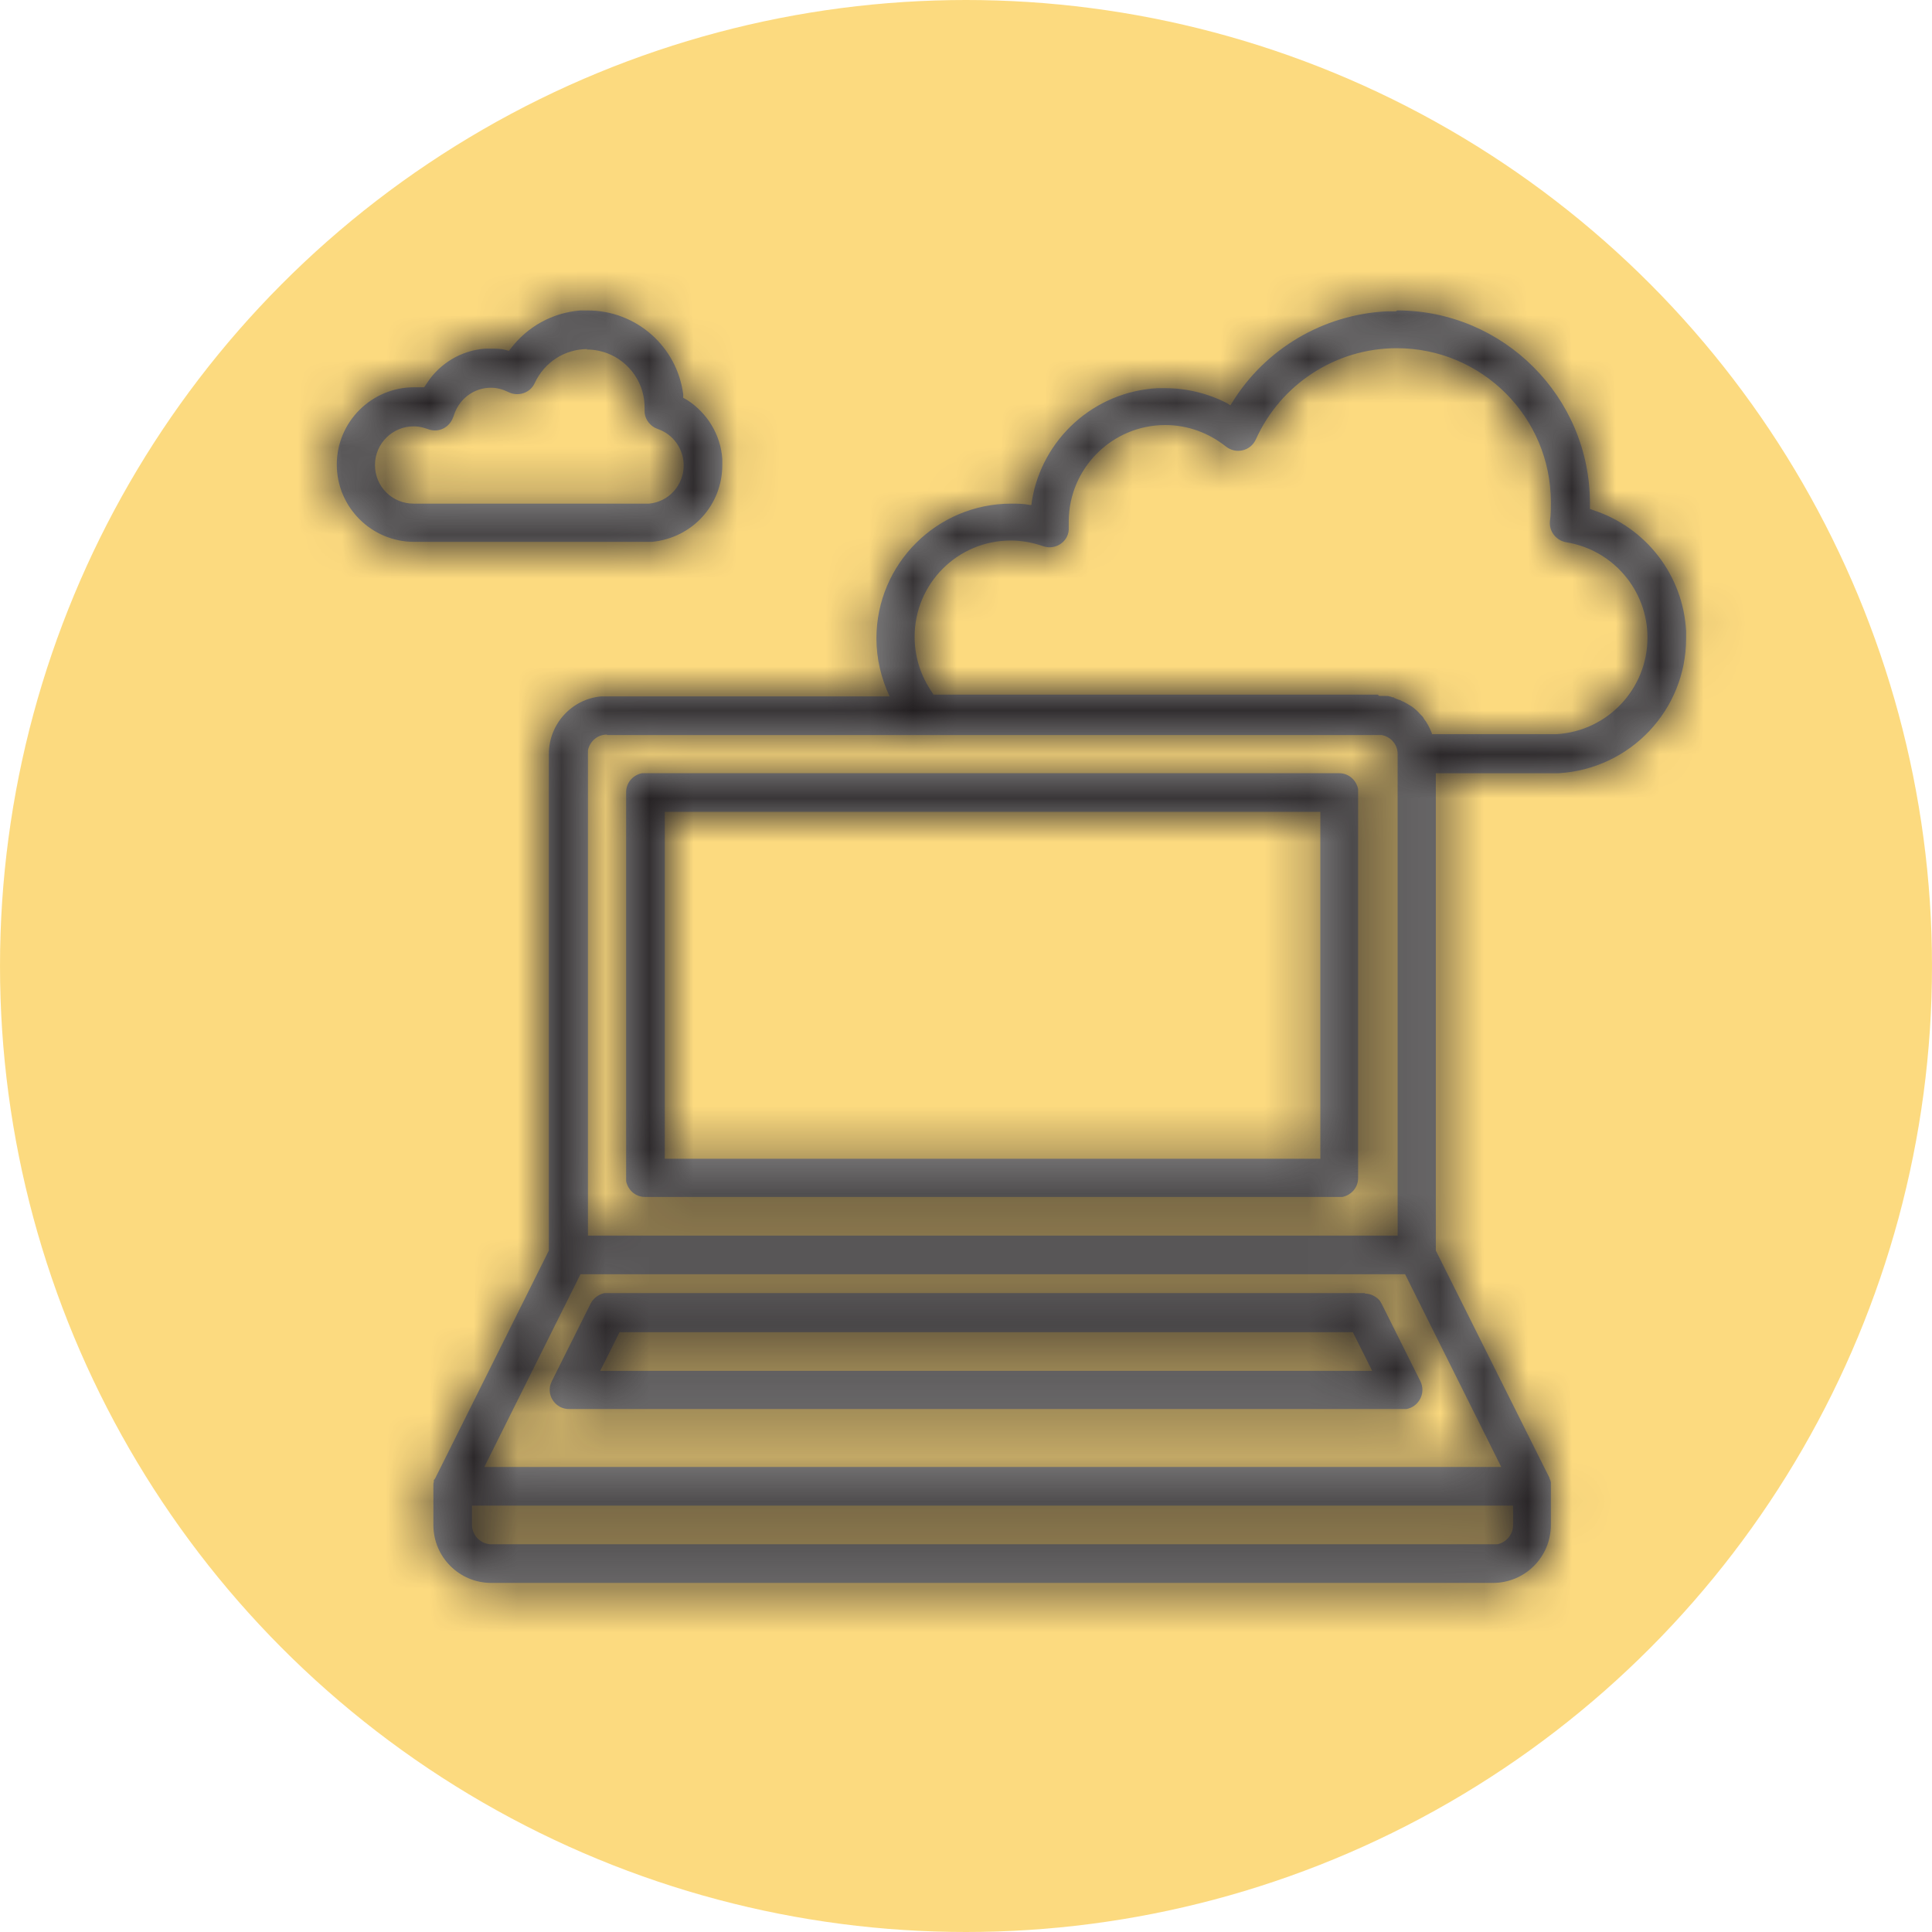
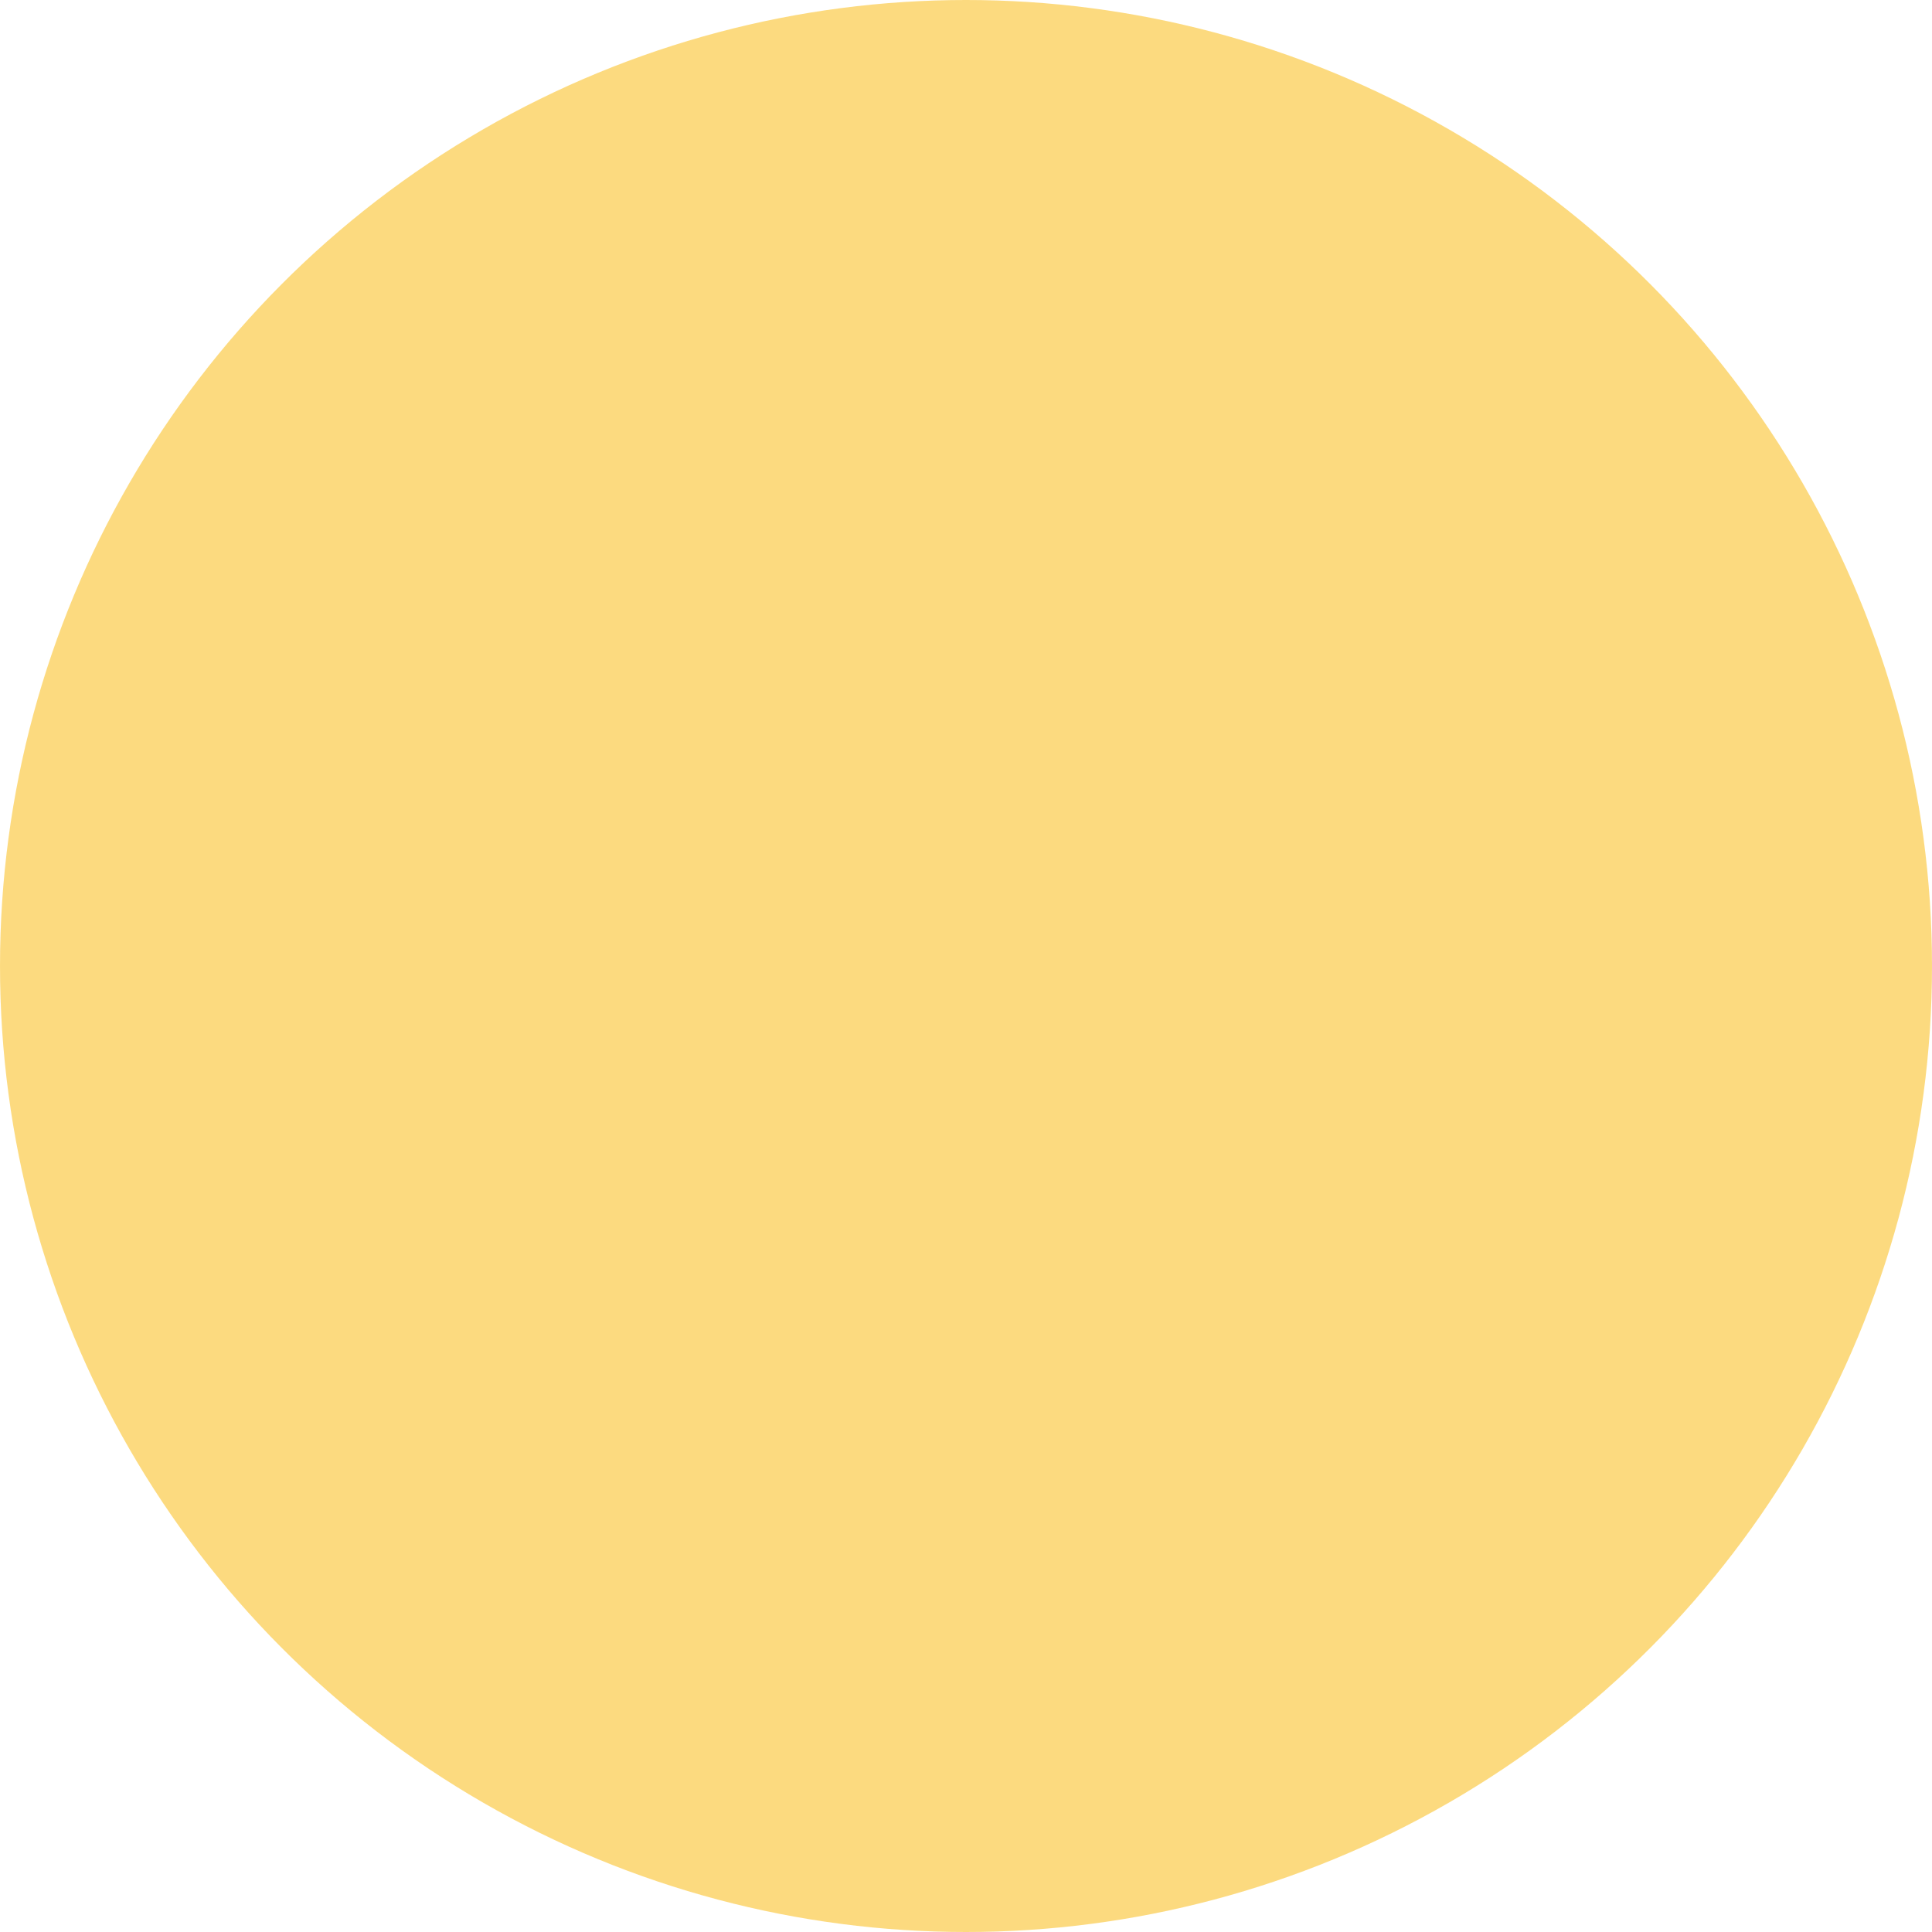
<svg xmlns="http://www.w3.org/2000/svg" viewBox="0 0 44 44">
  <defs>
    <style>
      .cls-1 {
        mask: url(#mask);
      }

      .cls-2 {
        fill: #fff;
      }

      .cls-2, .cls-3 {
        fill-rule: evenodd;
      }

      .cls-4 {
        fill: #979797;
      }

      .cls-5 {
        fill: #fab700;
        isolation: isolate;
        opacity: .5;
      }

      .cls-3 {
        fill: #221e20;
      }
    </style>
    <mask id="mask" x="3.29" y="2.68" width="38.63" height="38.63" maskUnits="userSpaceOnUse">
      <g id="mask-2">
-         <path id="path-1-2" data-name="path-1" class="cls-2" d="M31.82,7.07c2.42,0,4.39,1.97,4.39,4.39h0v.13s.08.03.08.03c1.19.39,2.04,1.47,2.11,2.75h0v.17c0,1.63-1.27,2.97-2.9,3.07h-.17s-2.63,0-2.63,0v10.87s2.59,5.18,2.59,5.18c0,0,0,0,0,.01,0,.01.01.03.02.04,0,.01,0,.03.01.04v.03h0s0,.04,0,.06c0,0,0,0,0,.01v.88c0,.73-.59,1.32-1.32,1.32H11.19c-.73,0-1.32-.59-1.32-1.32v-.89s0-.03,0-.03h0s0,.03,0,.03v-.05s.01-.04.01-.04h0v-.05h.01,0s.01-.02.02-.03h0s2.59-5.19,2.59-5.19v-11.31c0-.68.52-1.25,1.19-1.31h.13s6.44,0,6.44,0c-.19-.41-.3-.85-.3-1.32,0-1.7,1.38-3.07,3.07-3.07.14,0,.28,0,.42.03h.04s.01-.09.01-.09c.23-1.41,1.41-2.49,2.86-2.57h.17c.5,0,.98.12,1.41.34h0l.08.05.04-.06c.75-1.22,2.07-2.01,3.53-2.08h.2ZM34.46,34.29H10.75v.44c0,.24.2.44.44.44h22.91c.2-.04.36-.22.36-.44v-.44ZM31.99,29.02H13.22l-2.19,4.39h23.16l-2.19-4.39ZM31.08,29.46c.14,0,.27.07.35.17l.04.07.88,1.76c.13.27-.04.58-.32.63h-.07s-19,0-19,0c-.3,0-.51-.29-.42-.57l.03-.07.88-1.76c.06-.12.18-.21.31-.24h.08s17.25,0,17.25,0ZM30.81,30.34H14.11l-.44.88h17.58l-.44-.88ZM13.82,16.73c-.22,0-.39.16-.43.36v.08s0,10.97,0,10.97h18.44v-10.97c0-.19-.12-.35-.29-.41l-.07-.02h-.08s-17.56,0-17.56,0ZM30.5,17.61c.22,0,.39.16.43.36v.08s0,8.78,0,8.78c0,.22-.16.39-.36.43h-.08s-15.8,0-15.8,0c-.22,0-.39-.16-.43-.36v-.08s0-8.78,0-8.78c0-.22.16-.39.36-.43h.08s15.8,0,15.8,0ZM30.07,18.49h-14.93v7.9h14.93v-7.9ZM31.41,15.85h.04s.06,0,.06,0c0,0,.01,0,.02,0,.02,0,.03,0,.05,0,.02,0,.04,0,.06.01.02,0,.05.01.07.02.02,0,.04,0,.05.02.02,0,.03.01.05.02.02,0,.04.02.06.02.02,0,.04.02.06.03.02,0,.03.01.05.02.06.03.12.07.17.1.01,0,.02.02.03.02.05.04.11.09.15.14,0,0,.01.01.02.02l-.02-.02s.04.04.06.06c.02.02.03.04.04.06.07.09.13.2.17.31l-.03-.07s.03.06.04.09v.02s2.7,0,2.7,0h.14c1.16-.07,2.07-1.03,2.07-2.2,0-1.08-.79-2-1.85-2.17-.23-.04-.4-.25-.37-.49.02-.14.02-.28.02-.42,0-1.94-1.57-3.51-3.51-3.51-1.4,0-2.65.83-3.21,2.08-.12.26-.45.34-.68.16-.39-.31-.87-.49-1.38-.49-1.21,0-2.19.98-2.2,2.18h0v.15c.02.31-.29.53-.58.43-.23-.08-.48-.13-.74-.13-1.21,0-2.19.98-2.19,2.19,0,.43.12.83.34,1.18h0l.09.14h10.12ZM13.38,7.07c1.12,0,2.04.83,2.18,1.91h0v.08s.09.05.09.05c.45.29.76.78.8,1.34h0v.14c0,.91-.68,1.66-1.6,1.75h-.15s-5.27,0-5.27,0c-.97,0-1.76-.79-1.76-1.76s.79-1.76,1.76-1.76c.06,0,.11,0,.17,0h.06s.06-.09.06-.09c.29-.45.78-.75,1.33-.79h.14c.11,0,.22,0,.33.03h0l.07.02.04-.05c.38-.5.95-.82,1.59-.87h.16ZM13.38,7.95c-.52,0-.98.3-1.2.77-.1.23-.38.32-.6.21-.12-.06-.26-.1-.4-.1-.4,0-.74.27-.85.65h0l-.03.07c-.1.21-.34.31-.56.22h0l-.1-.03c-.07-.02-.14-.03-.22-.03-.48,0-.88.39-.88.88s.39.88.88.88h5.25s.11,0,.11,0c.45-.04.79-.42.79-.87,0-.38-.24-.71-.59-.83h0l-.07-.03c-.14-.08-.24-.23-.23-.4h0v-.06c0-.73-.59-1.32-1.32-1.32Z" />
-       </g>
+         </g>
    </mask>
  </defs>
  <g id="Ebene_2">
    <circle class="cls-5" cx="22" cy="22" r="22" />
  </g>
  <g id="Ebene_1">
    <g id="icon_x2F_anywhere_x5F_office">
      <g id="_xD83C__xDD71__xFE0F__x2F_color_x2F_nearly_x5F_black">
        <g id="Mask">
-           <path id="path-1" class="cls-4" d="M31.82,7.07c2.42,0,4.39,1.97,4.39,4.39h0v.13s.08.03.08.03c1.19.39,2.04,1.47,2.11,2.75h0v.17c0,1.63-1.27,2.97-2.9,3.07h-.17s-2.63,0-2.63,0v10.87s2.59,5.18,2.59,5.18c0,0,0,0,0,.01,0,.01.01.03.02.04,0,.01,0,.03.01.04v.03h0s0,.04,0,.06c0,0,0,0,0,.01v.88c0,.73-.59,1.32-1.32,1.32H11.19c-.73,0-1.32-.59-1.32-1.32v-.89s0-.03,0-.03h0s0,.03,0,.03v-.05s.01-.04.01-.04h0v-.05h.01,0s.01-.02.02-.03h0s2.59-5.19,2.59-5.19v-11.31c0-.68.52-1.25,1.19-1.31h.13s6.44,0,6.44,0c-.19-.41-.3-.85-.3-1.32,0-1.7,1.38-3.07,3.07-3.07.14,0,.28,0,.42.03h.04s.01-.09.01-.09c.23-1.41,1.41-2.49,2.86-2.57h.17c.5,0,.98.12,1.41.34h0l.08.05.04-.06c.75-1.22,2.07-2.01,3.53-2.08h.2ZM34.46,34.29H10.75v.44c0,.24.2.44.44.44h22.91c.2-.04.36-.22.36-.44v-.44ZM31.99,29.02H13.22l-2.19,4.39h23.16l-2.19-4.39ZM31.08,29.46c.14,0,.27.07.35.17l.04.07.88,1.76c.13.27-.04.58-.32.63h-.07s-19,0-19,0c-.3,0-.51-.29-.42-.57l.03-.07.88-1.76c.06-.12.18-.21.31-.24h.08s17.25,0,17.25,0ZM30.81,30.34H14.11l-.44.88h17.58l-.44-.88ZM13.82,16.73c-.22,0-.39.16-.43.36v.08s0,10.97,0,10.97h18.44v-10.97c0-.19-.12-.35-.29-.41l-.07-.02h-.08s-17.56,0-17.56,0ZM30.5,17.61c.22,0,.39.16.43.36v.08s0,8.78,0,8.78c0,.22-.16.39-.36.43h-.08s-15.8,0-15.8,0c-.22,0-.39-.16-.43-.36v-.08s0-8.78,0-8.78c0-.22.16-.39.36-.43h.08s15.8,0,15.8,0ZM30.07,18.49h-14.93v7.9h14.93v-7.9ZM31.41,15.85h.04s.06,0,.06,0c0,0,.01,0,.02,0,.02,0,.03,0,.05,0,.02,0,.04,0,.06.01.02,0,.05.01.07.02.02,0,.04,0,.05.02.02,0,.03.01.05.02.02,0,.04.02.06.02.02,0,.04.02.06.03.02,0,.03.01.05.02.06.03.12.07.17.1.01,0,.02.02.03.02.05.04.11.09.15.14,0,0,.01.01.02.02l-.02-.02s.04.04.06.06c.02.02.03.04.04.06.07.09.13.2.17.31l-.03-.07s.03.06.04.09v.02s2.7,0,2.7,0h.14c1.16-.07,2.07-1.03,2.07-2.2,0-1.08-.79-2-1.85-2.17-.23-.04-.4-.25-.37-.49.02-.14.02-.28.02-.42,0-1.94-1.57-3.51-3.51-3.51-1.4,0-2.65.83-3.21,2.08-.12.26-.45.34-.68.16-.39-.31-.87-.49-1.38-.49-1.21,0-2.19.98-2.2,2.18h0v.15c.02.31-.29.53-.58.43-.23-.08-.48-.13-.74-.13-1.21,0-2.19.98-2.19,2.19,0,.43.12.83.34,1.18h0l.09.14h10.12ZM13.38,7.07c1.12,0,2.04.83,2.18,1.91h0v.08s.09.05.09.05c.45.29.76.78.8,1.34h0v.14c0,.91-.68,1.66-1.6,1.75h-.15s-5.27,0-5.27,0c-.97,0-1.76-.79-1.76-1.76s.79-1.76,1.76-1.76c.06,0,.11,0,.17,0h.06s.06-.09.06-.09c.29-.45.78-.75,1.33-.79h.14c.11,0,.22,0,.33.03h0l.07.02.04-.05c.38-.5.95-.82,1.59-.87h.16ZM13.38,7.95c-.52,0-.98.3-1.2.77-.1.23-.38.32-.6.21-.12-.06-.26-.1-.4-.1-.4,0-.74.27-.85.65h0l-.03.07c-.1.21-.34.31-.56.22h0l-.1-.03c-.07-.02-.14-.03-.22-.03-.48,0-.88.39-.88.88s.39.88.88.88h5.25s.11,0,.11,0c.45-.04.79-.42.79-.87,0-.38-.24-.71-.59-.83h0l-.07-.03c-.14-.08-.24-.23-.23-.4h0v-.06c0-.73-.59-1.32-1.32-1.32Z" />
-         </g>
+           </g>
        <g class="cls-1">
          <g id="Group">
            <g id="_xD83C__xDD71__xFE0F__x2F_color_x2F_nearly_x5F_black-2" data-name="_xD83C__xDD71__xFE0F__x2F_color_x2F_nearly_x5F_black">
-               <polygon id="color" class="cls-3" points="3.29 41.32 3.29 2.68 41.92 2.68 41.92 41.32 3.29 41.32" />
-             </g>
+               </g>
          </g>
        </g>
      </g>
    </g>
  </g>
</svg>